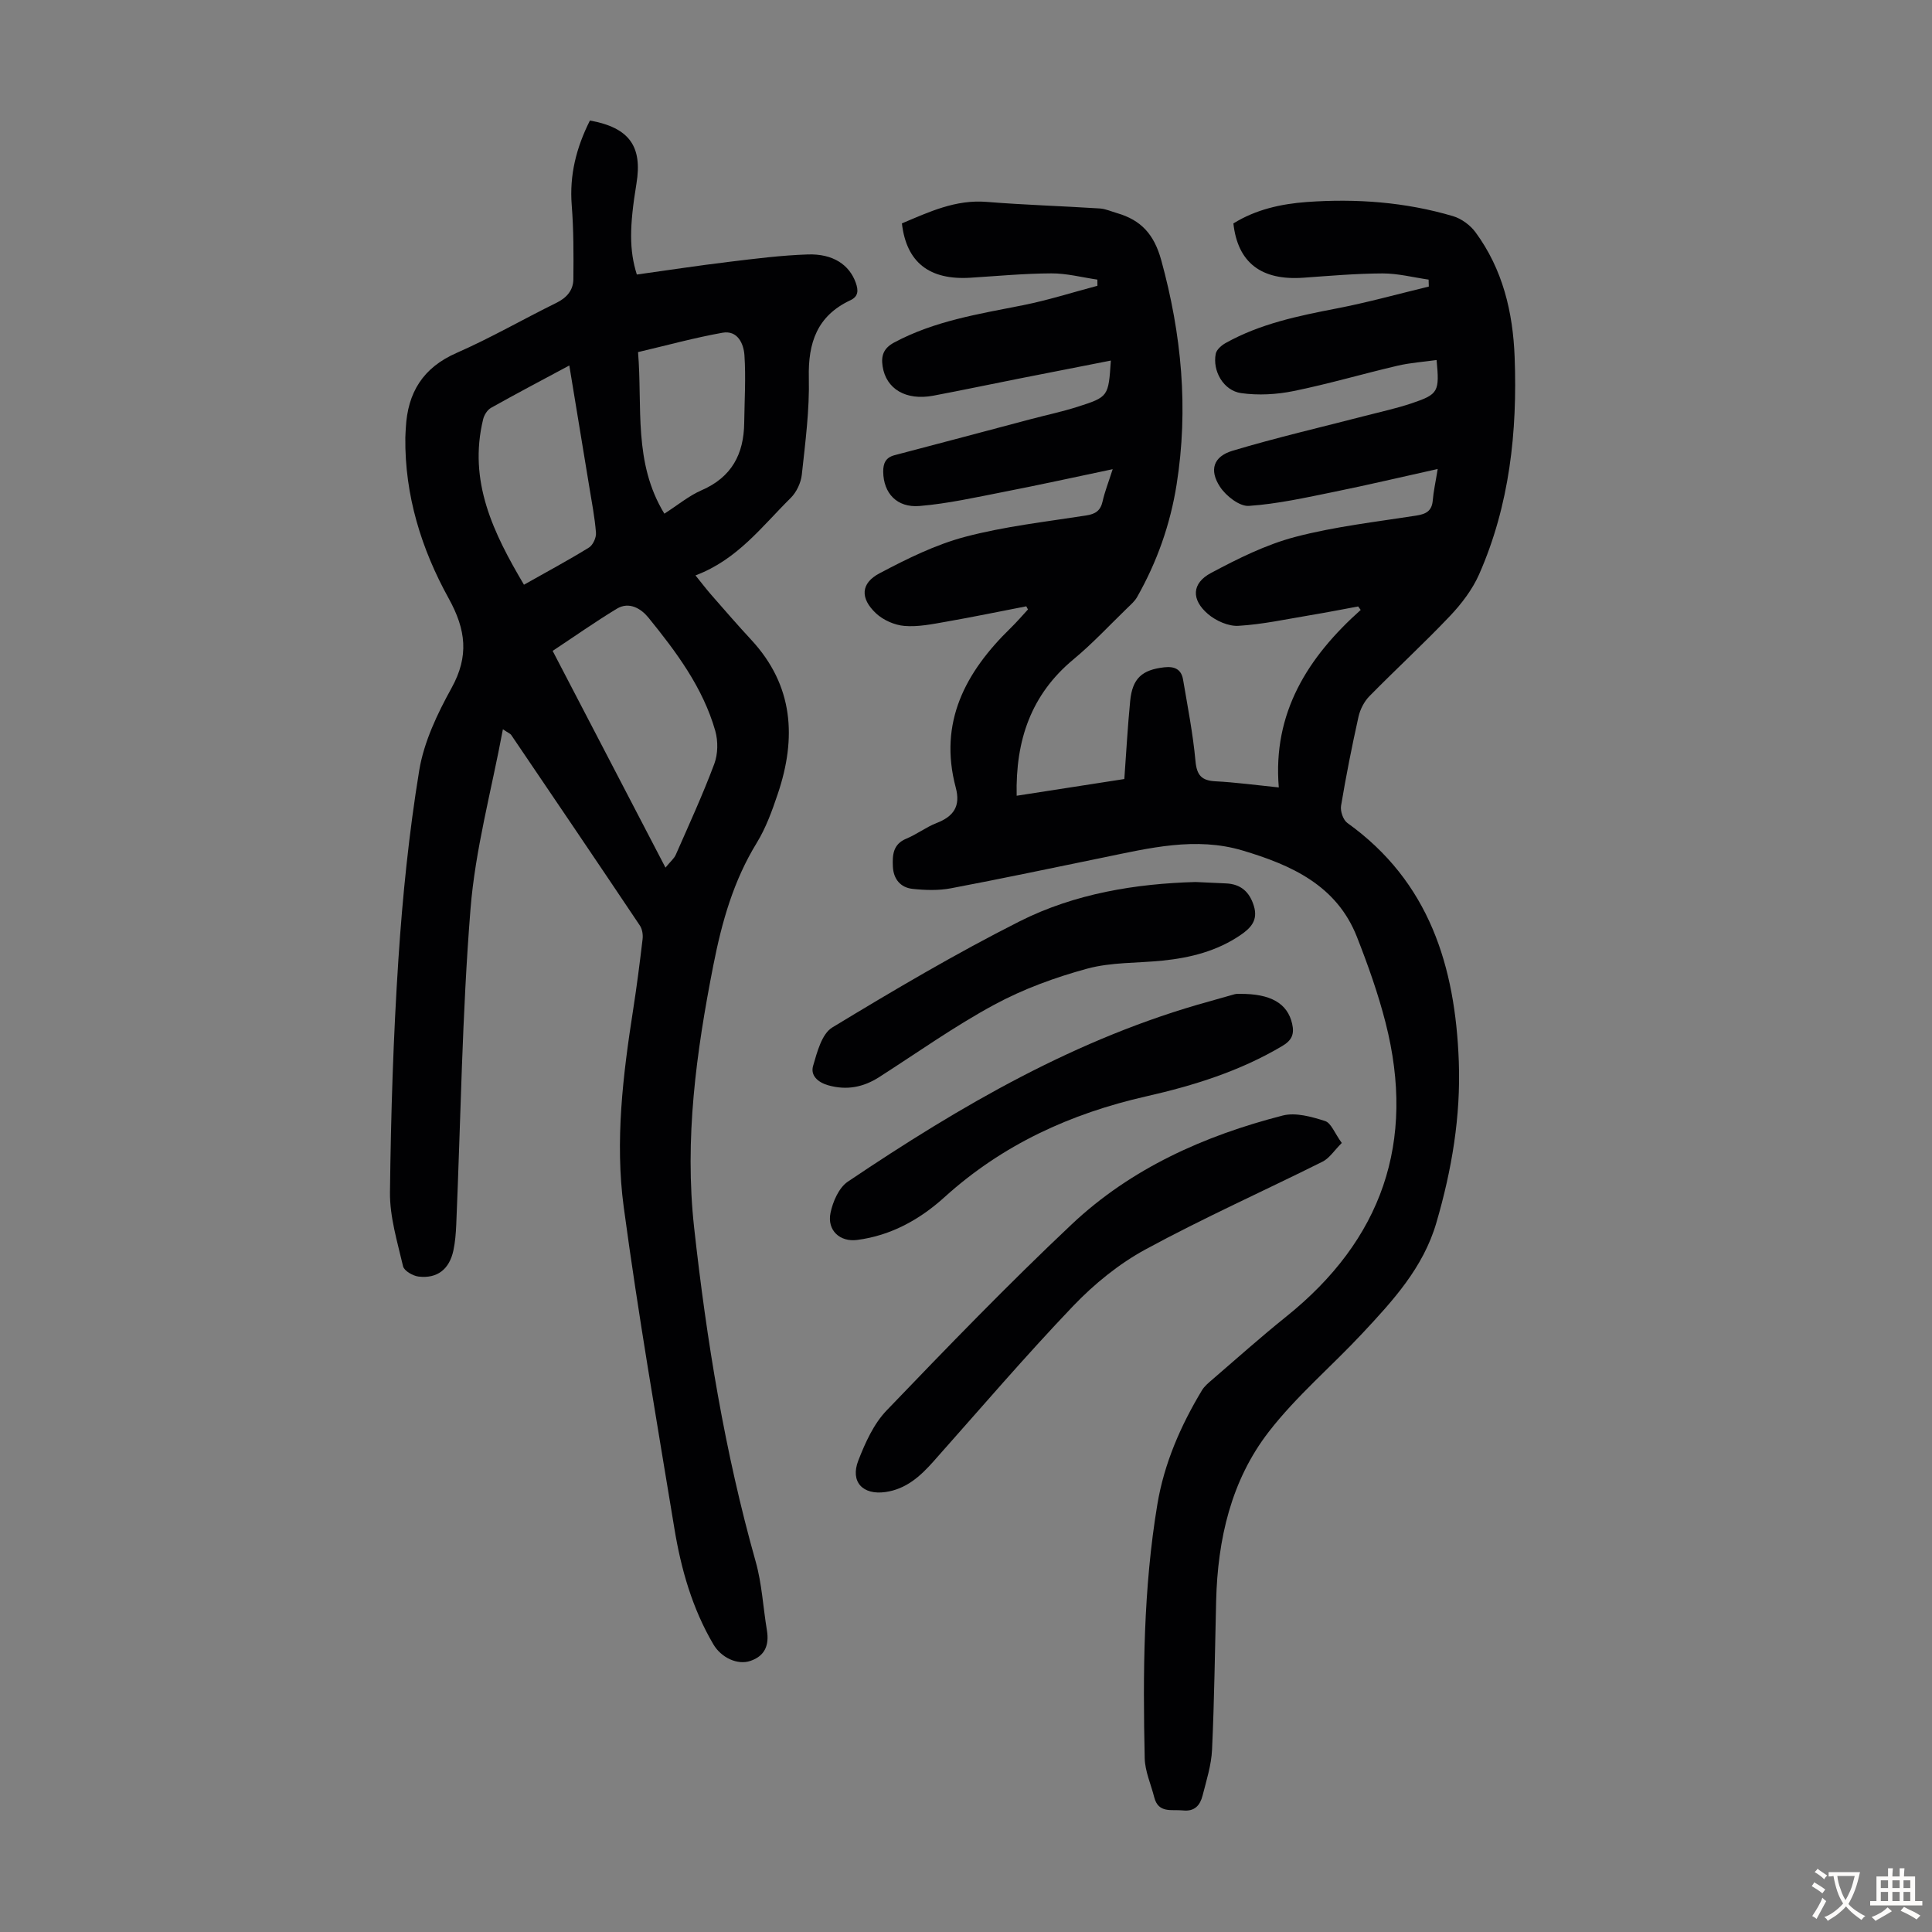
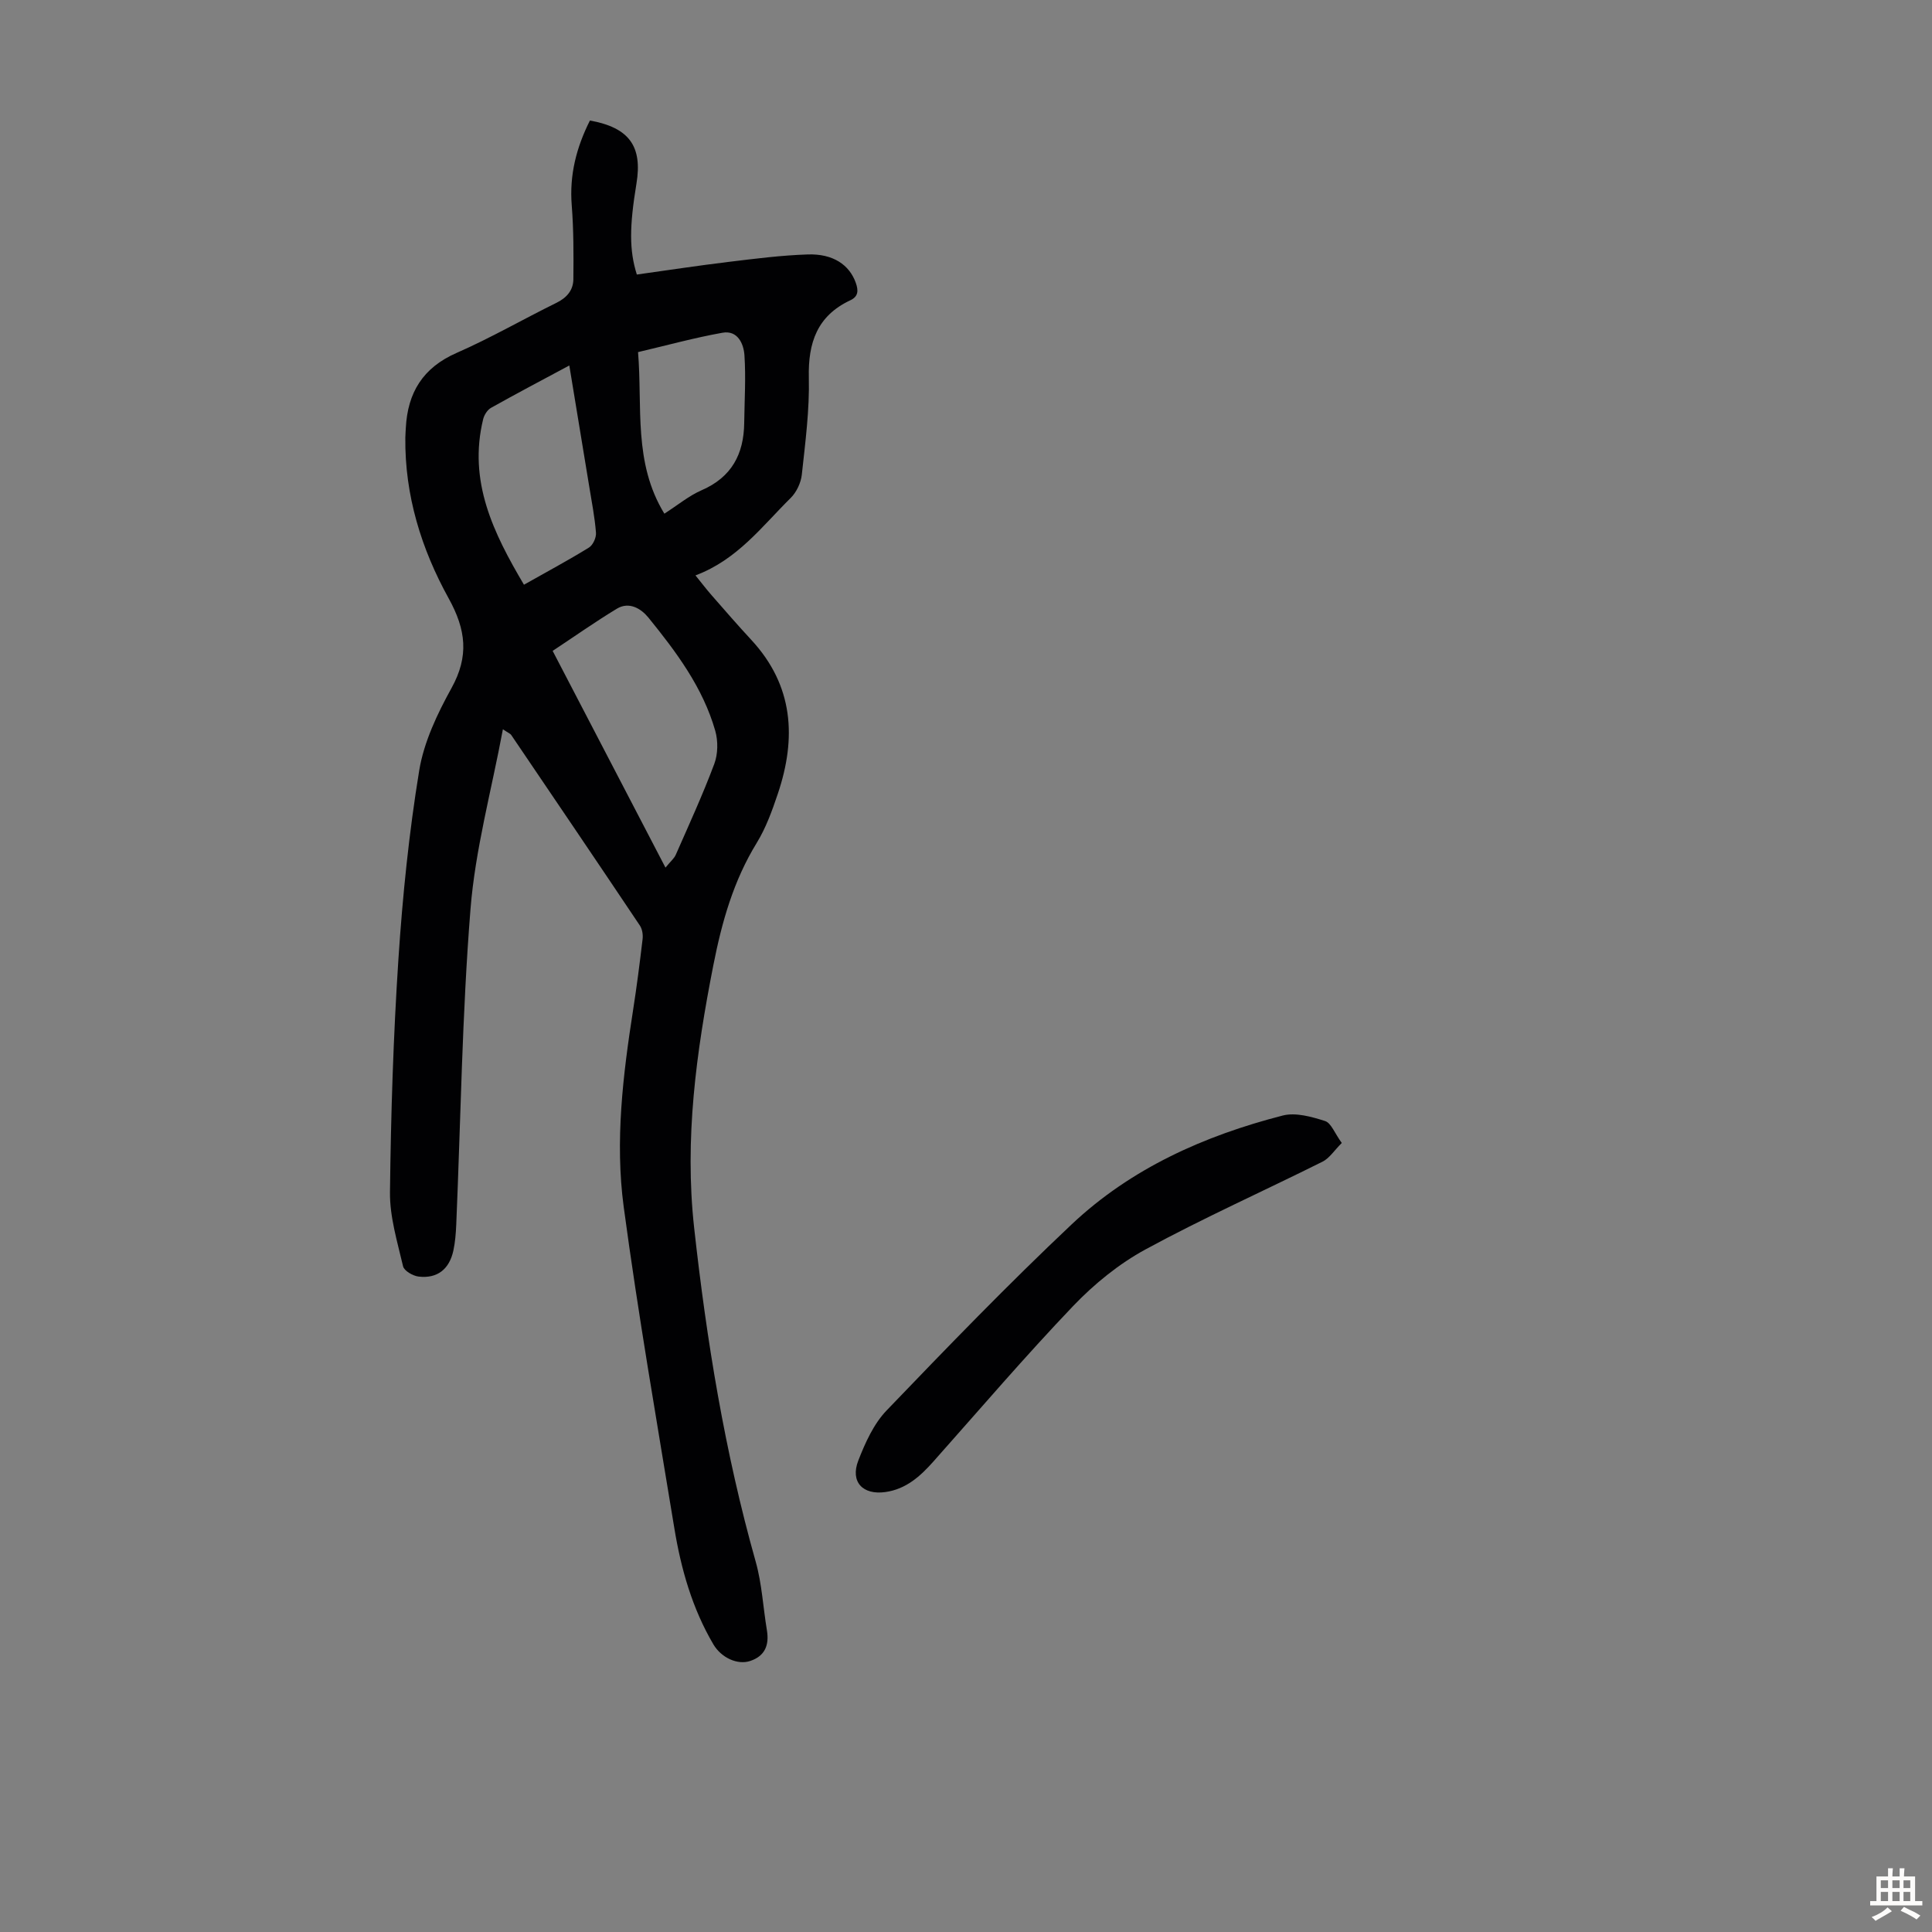
<svg xmlns="http://www.w3.org/2000/svg" enable-background="new 0 0 400 400" viewBox="0 0 400 400">
  <rect x="0" y="0" width="400" height="400" fill="#808080" stroke="none" />
  <g fill="#010103">
-     <path d="m212.48 125.53c-5.53 1.07-11.06 2.22-16.61 3.19-2.85.5-5.79 1.11-8.63.87-2.05-.17-4.39-1.21-5.89-2.62-3.3-3.11-3.16-6.21.74-8.27 5.67-3 11.58-5.93 17.74-7.56 8.17-2.16 16.68-3.11 25.06-4.42 1.95-.3 2.97-1.01 3.4-2.95.43-1.93 1.17-3.8 2.08-6.63-7.94 1.67-15.21 3.27-22.51 4.69-5.79 1.13-11.6 2.44-17.46 2.93-4.75.4-7.48-2.69-7.54-7.06-.02-1.78.51-2.98 2.36-3.46 9.39-2.46 18.77-4.96 28.16-7.45 3.24-.86 6.53-1.55 9.72-2.57 6.41-2.05 6.39-2.12 6.89-9.57-6.4 1.26-12.7 2.49-18.99 3.73-5.92 1.17-11.82 2.42-17.76 3.54-5.67 1.07-9.8-1.38-10.51-6.1-.33-2.18.19-3.72 2.4-4.91 8.35-4.47 17.51-5.9 26.61-7.71 5.22-1.03 10.32-2.67 15.47-4.03 0-.43-.01-.85-.01-1.28-3.18-.46-6.36-1.31-9.54-1.29-5.58.02-11.16.55-16.74.9-8.51.53-13.26-3.18-14.19-11.25 5.61-2.36 11.1-4.98 17.57-4.45 7.79.63 15.61.86 23.41 1.36 1.2.08 2.37.62 3.55.96 4.98 1.44 7.68 4.38 9.16 9.74 4.22 15.35 5.68 30.74 3.18 46.48-1.31 8.26-4.06 16.02-8.18 23.28-.48.85-1.28 1.54-2 2.24-3.7 3.58-7.22 7.38-11.18 10.66-8.73 7.25-12.01 16.67-11.75 28.23 7.33-1.14 14.64-2.27 22.29-3.46.4-5.5.69-10.84 1.21-16.16.46-4.7 2.47-6.45 7.04-6.97 2.17-.25 3.55.42 3.91 2.54.95 5.61 2.05 11.21 2.57 16.86.27 2.95 1.26 4.05 4.14 4.2 4.12.21 8.22.77 13.11 1.27-1.29-15.46 6-26.96 16.96-36.75-.18-.24-.35-.48-.53-.72-3.3.61-6.6 1.26-9.91 1.81-4.95.82-9.9 1.91-14.89 2.2-2.07.12-4.65-1.04-6.29-2.44-3.5-2.99-3.38-6.37.62-8.5 5.57-2.97 11.37-5.87 17.42-7.46 8.18-2.15 16.68-3.11 25.06-4.42 2.06-.32 3.26-.95 3.44-3.17.15-1.85.57-3.68 1.02-6.48-7.55 1.67-14.45 3.31-21.39 4.72-5.87 1.19-11.77 2.52-17.71 2.92-1.94.13-4.73-2.06-5.97-3.95-2.28-3.48-1.38-6.27 2.6-7.47 9.06-2.72 18.3-4.85 27.47-7.23 3.24-.84 6.53-1.55 9.7-2.62 5.46-1.85 5.69-2.39 5.07-8.93-2.71.38-5.45.56-8.1 1.18-7.18 1.68-14.27 3.77-21.49 5.24-3.53.72-7.33.93-10.88.43-3.65-.51-5.97-4.6-5.25-8.16.17-.85 1.2-1.74 2.06-2.22 7.14-3.98 15-5.61 22.93-7.14 6.43-1.24 12.75-3 19.12-4.54-.01-.48-.03-.96-.04-1.44-3.18-.46-6.37-1.29-9.55-1.28-5.47.02-10.94.5-16.4.89-8.69.61-13.57-3.11-14.47-11.24 4.64-2.89 9.88-4.05 15.23-4.44 10.22-.73 20.37.01 30.24 2.93 1.75.52 3.57 1.86 4.66 3.34 5.63 7.65 7.75 16.52 8.1 25.85.58 15.47-1.05 30.65-7.35 44.96-1.4 3.17-3.65 6.12-6.06 8.66-5.39 5.68-11.17 10.99-16.66 16.58-1.09 1.11-1.92 2.74-2.26 4.26-1.36 6.11-2.58 12.26-3.61 18.43-.18 1.11.43 2.92 1.3 3.55 16.98 12.16 22.35 29.71 23.08 49.38.42 11.39-1.45 22.47-4.65 33.41-2.72 9.31-8.98 16.1-15.3 22.87-6.4 6.86-13.68 13.01-19.39 20.39-7.82 10.1-10.58 22.28-10.9 34.97-.26 10.29-.37 20.59-.85 30.87-.15 3.19-1.16 6.35-1.96 9.48-.5 1.96-1.59 3.34-4.05 3.08-2.35-.25-5.1.67-5.96-2.73-.68-2.69-1.91-5.37-1.97-8.08-.39-17.58-.28-35.16 2.62-52.57 1.41-8.46 4.81-16.26 9.23-23.6.5-.83 1.31-1.51 2.07-2.16 5.09-4.38 10.1-8.87 15.34-13.07 19.86-15.92 26.92-36.18 20.61-60.87-1.54-6.04-3.65-11.96-5.93-17.77-4.2-10.7-13.61-14.89-23.67-17.89-9.72-2.9-19.29-.51-28.84 1.45-10.51 2.15-21.01 4.38-31.55 6.37-2.57.49-5.33.4-7.95.12-2.49-.27-3.95-2.03-4.07-4.61-.11-2.39.01-4.65 2.8-5.79 2.16-.89 4.08-2.39 6.25-3.23 3.54-1.37 5-3.49 3.97-7.34-3.6-13.52 2.01-23.93 11.37-33.04 1.25-1.22 2.39-2.55 3.58-3.84-.1-.18-.23-.42-.35-.65z" />
    <path d="m122.14 24.95c8.16 1.48 10.9 5.35 9.63 13.07-1.47 8.91-1.5 13.81.08 18.82 6.26-.87 12.63-1.85 19.02-2.62 5.43-.66 10.89-1.36 16.35-1.54 5.27-.18 8.64 2.16 9.96 5.87.56 1.58.56 2.83-1.13 3.62-6.85 3.21-8.76 8.76-8.59 16.01.16 6.68-.73 13.4-1.45 20.07-.18 1.7-1.1 3.66-2.32 4.86-5.93 5.86-11.02 12.77-19.7 16.02 1.28 1.58 2.25 2.86 3.31 4.07 2.72 3.11 5.43 6.24 8.24 9.27 8.76 9.46 9.4 20.32 5.49 31.9-1.17 3.48-2.45 7.03-4.35 10.13-4.82 7.85-7.22 16.35-8.99 25.34-3.54 17.99-6 35.96-3.98 54.31 2.58 23.37 6.35 46.5 12.75 69.18 1.29 4.58 1.53 9.46 2.32 14.2.5 3.05-.38 5.32-3.44 6.35-2.66.9-6.02-.68-7.64-3.43-4.38-7.44-6.7-15.61-8.08-24.02-3.64-22.17-7.5-44.31-10.49-66.57-1.82-13.58-.16-27.25 1.95-40.78.76-4.86 1.38-9.74 1.96-14.63.11-.91-.06-2.07-.55-2.81-8.84-13.2-17.75-26.34-26.66-39.49-.16-.24-.51-.36-1.71-1.16-2.38 12.75-5.73 24.9-6.71 37.25-1.74 21.72-2.02 43.56-2.95 65.34-.08 1.78-.22 3.58-.59 5.32-.84 3.89-3.34 5.86-7.21 5.4-1.18-.14-2.99-1.19-3.21-2.13-1.18-5.06-2.77-10.23-2.71-15.34.19-16.1.69-32.22 1.75-48.29.86-13.05 2.19-26.11 4.3-39 .97-5.92 3.75-11.76 6.7-17.1 3.64-6.59 2.99-12.06-.59-18.54-5.66-10.23-9.12-21.36-8.98-33.3.01-.67.07-1.34.1-2.01.38-7.3 3.53-12.47 10.53-15.53 7.05-3.09 13.75-6.97 20.67-10.37 2.15-1.06 3.46-2.62 3.49-4.87.05-5.11.06-10.25-.34-15.34-.49-6.23.94-11.91 3.77-17.53zm15.64 154.68c1.01-1.25 1.79-1.87 2.14-2.68 2.74-6.23 5.58-12.42 7.96-18.78.77-2.04.81-4.73.21-6.85-2.56-8.98-8.08-16.35-13.85-23.46-1.5-1.84-3.98-3.39-6.55-1.82-4.47 2.71-8.75 5.73-13.27 8.72 7.76 14.88 15.4 29.58 23.36 44.87zm-19.91-103.96c-5.66 3.04-10.98 5.83-16.21 8.77-.75.42-1.4 1.45-1.62 2.32-3.16 12.9 2.14 23.64 8.44 34.3 4.76-2.69 9.19-5.06 13.45-7.69.83-.51 1.54-2.06 1.46-3.07-.25-3.22-.88-6.4-1.4-9.6-1.34-8.22-2.7-16.43-4.12-25.03zm19.68 30.68c2.81-1.8 5.1-3.72 7.73-4.86 6.21-2.7 8.72-7.48 8.8-13.92.06-4.67.36-9.36.05-14.01-.16-2.4-1.41-5.23-4.55-4.67-5.78 1.03-11.47 2.6-17.48 4.01.94 11.36-1.02 22.87 5.45 33.45z" />
    <path d="m277.8 236.64c-1.6 1.6-2.58 3.18-4 3.88-12.19 6.08-24.66 11.65-36.62 18.15-5.51 2.99-10.64 7.17-14.99 11.72-9.96 10.43-19.34 21.4-28.92 32.18-2.73 3.07-5.66 5.73-9.94 6.34-4.7.67-7.35-2.1-5.62-6.54 1.43-3.67 3.18-7.57 5.85-10.35 12.55-13.07 25.15-26.12 38.34-38.55 12.29-11.58 27.44-18.34 43.67-22.51 2.68-.69 5.99.25 8.78 1.14 1.25.41 1.98 2.52 3.45 4.54z" />
-     <path d="m256.63 205.77c6.48-.07 9.94 2 10.89 6.17.49 2.14-.03 3.44-2.05 4.63-8.77 5.21-18.34 8.19-28.16 10.42-15.65 3.55-29.75 9.99-41.76 20.87-5.1 4.62-11.07 7.95-18.1 8.86-3.53.46-6.25-1.97-5.5-5.61.48-2.33 1.73-5.21 3.58-6.46 23.34-15.71 47.51-29.82 74.95-37.35 1.72-.47 3.43-1 5.16-1.46.41-.11.88-.07.99-.07z" />
-     <path d="m247.52 182.61c2.5.12 4.4.21 6.3.29 3.08.13 4.89 1.76 5.78 4.67.89 2.92-.57 4.53-2.79 6.04-4.87 3.31-10.34 4.68-16.07 5.27-5.23.54-10.65.31-15.65 1.67-6.61 1.8-13.22 4.21-19.23 7.46-8.24 4.45-15.93 9.93-23.83 14.99-3.28 2.1-6.71 2.78-10.55 1.7-2.18-.62-3.71-2.05-3.14-4.01.83-2.85 1.8-6.64 3.97-7.96 12.69-7.7 25.51-15.27 38.76-21.96 11.49-5.8 24.16-7.82 36.45-8.16z" />
  </g>
-   <path d="m377.9 391.2c-.2.3-.4.5-.6.8-.7-.6-1.4-1-2.2-1.5.2-.3.4-.5.5-.8.6.4 1.4.8 2.3 1.5zm-1.8 6.1c-.2-.2-.5-.4-.9-.6.4-.6.8-1.2 1.2-1.9s.7-1.3.9-1.9c.3.3.5.5.8.7-.7 1.3-1.4 2.6-2 3.7zm2.2-9c-.3.3-.5.5-.6.8-.6-.6-1.3-1.1-2-1.5.3-.3.5-.5.6-.7.6.5 1.3.9 2 1.4zm.3.2v-.9h2 4.5c-.3 1.3-.6 2.5-1 3.6s-.9 2.1-1.4 3c.4.5 1 1 1.6 1.4s1.2.8 1.9 1.1c-.3.2-.5.4-.8.8-.4-.3-1-.7-1.6-1.2s-1.2-1.1-1.6-1.6c-.5.6-1.1 1.1-1.7 1.6s-1.4.9-2.1 1.4c-.1-.3-.3-.5-.7-.8.6-.2 1.2-.5 1.9-1s1.4-1.1 2-1.8c-.5-.8-.9-1.6-1.2-2.5s-.6-2-.8-3.2c-.4.1-.7.1-1 .1zm2.5 2.7c.3 1 .7 1.7 1 2.2.3-.5.6-1.1 1-2s.6-1.9.9-3h-3.2-.4c.1.9.3 1.8.7 2.8z" fill="#fcfbfa" />
  <path d="m396.5 388.5v1.5 3.6h1.5v.9c-.4 0-1 0-1.7 0h-7.9c-.5 0-.9 0-1.2 0v-.9h1.3v-3.5c0-.7 0-1.2 0-1.6h2.4c0-.8 0-1.4 0-1.7h1c0 .3-.1.8-.1 1.7h1.5c0-.8 0-1.4 0-1.7h1c0 .3-.1.9-.1 1.7zm-8.2 9.2c-.2-.3-.5-.5-.8-.8.8-.3 1.4-.6 1.9-.9s1-.7 1.4-1.1c.3.3.6.5.9.8-1.6 1-2.8 1.6-3.4 2zm2.6-6.8v-1.6h-1.5v1.6zm0 2.7v-1.9h-1.5v1.9zm2.4-2.7v-1.6h-1.5v1.6zm0 2.7v-1.9h-1.5v1.9zm.2 2 .7-.8c.4.2.9.5 1.6.8s1.3.7 1.8 1c-.3.3-.5.5-.8.8-.4-.3-1.5-1-3.3-1.8zm2-4.7v-1.6h-1.4v1.6zm0 2.7v-1.9h-1.4v1.9z" fill="#fcfbfa" />
</svg>